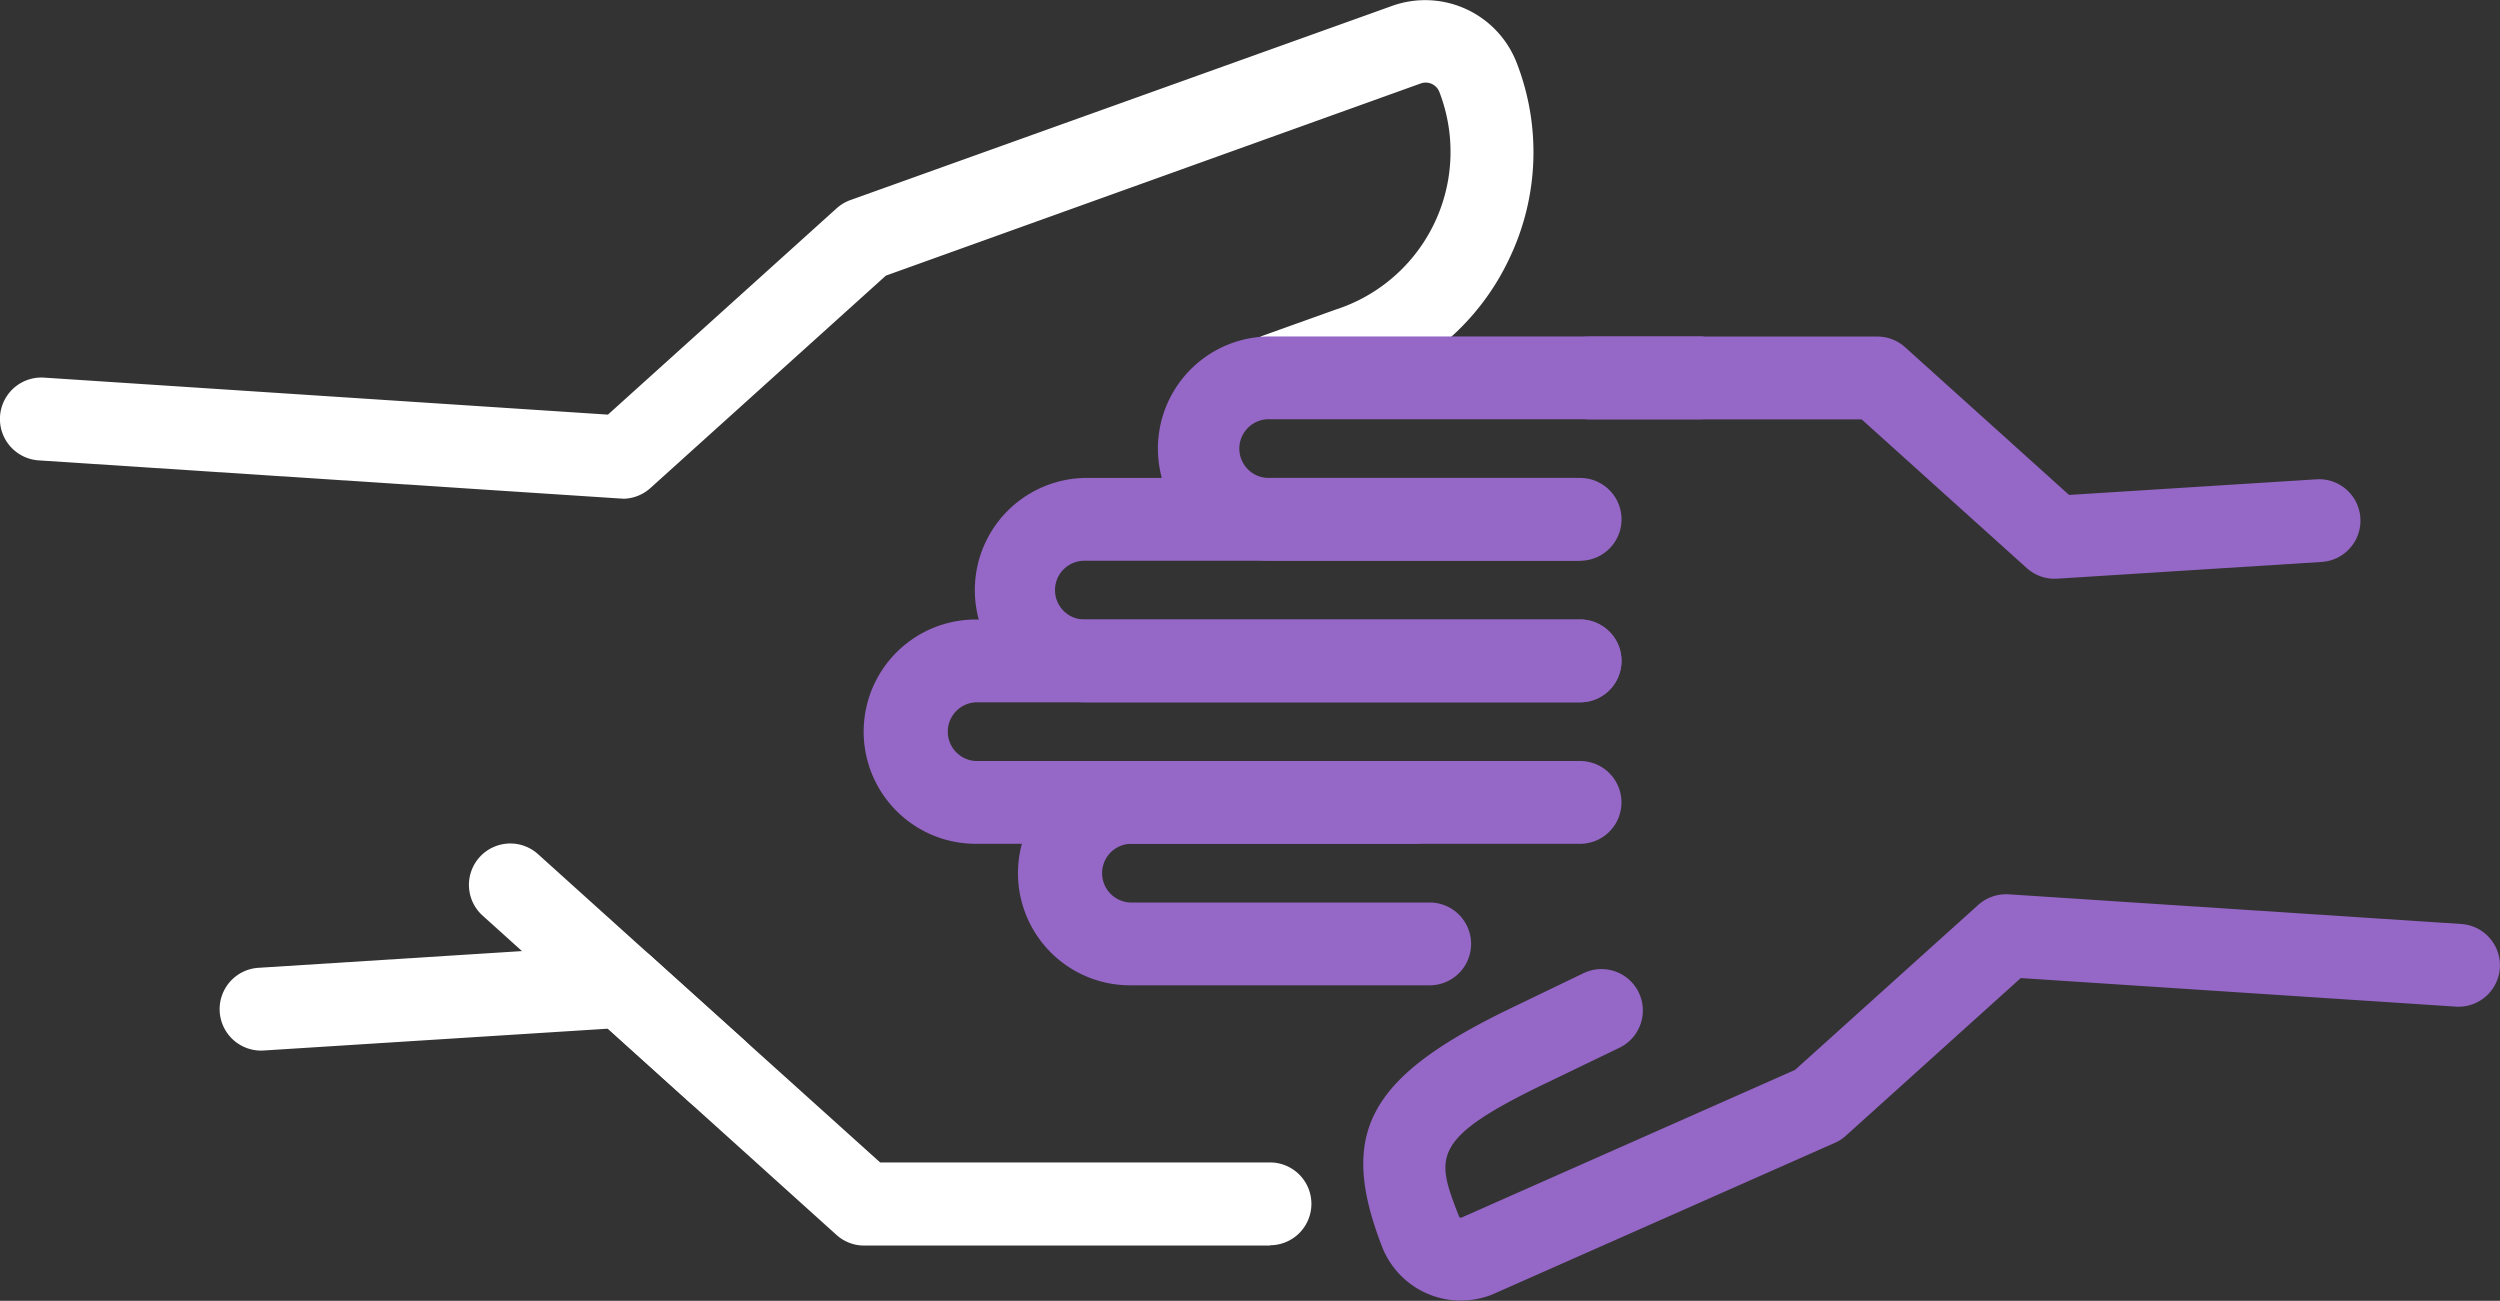
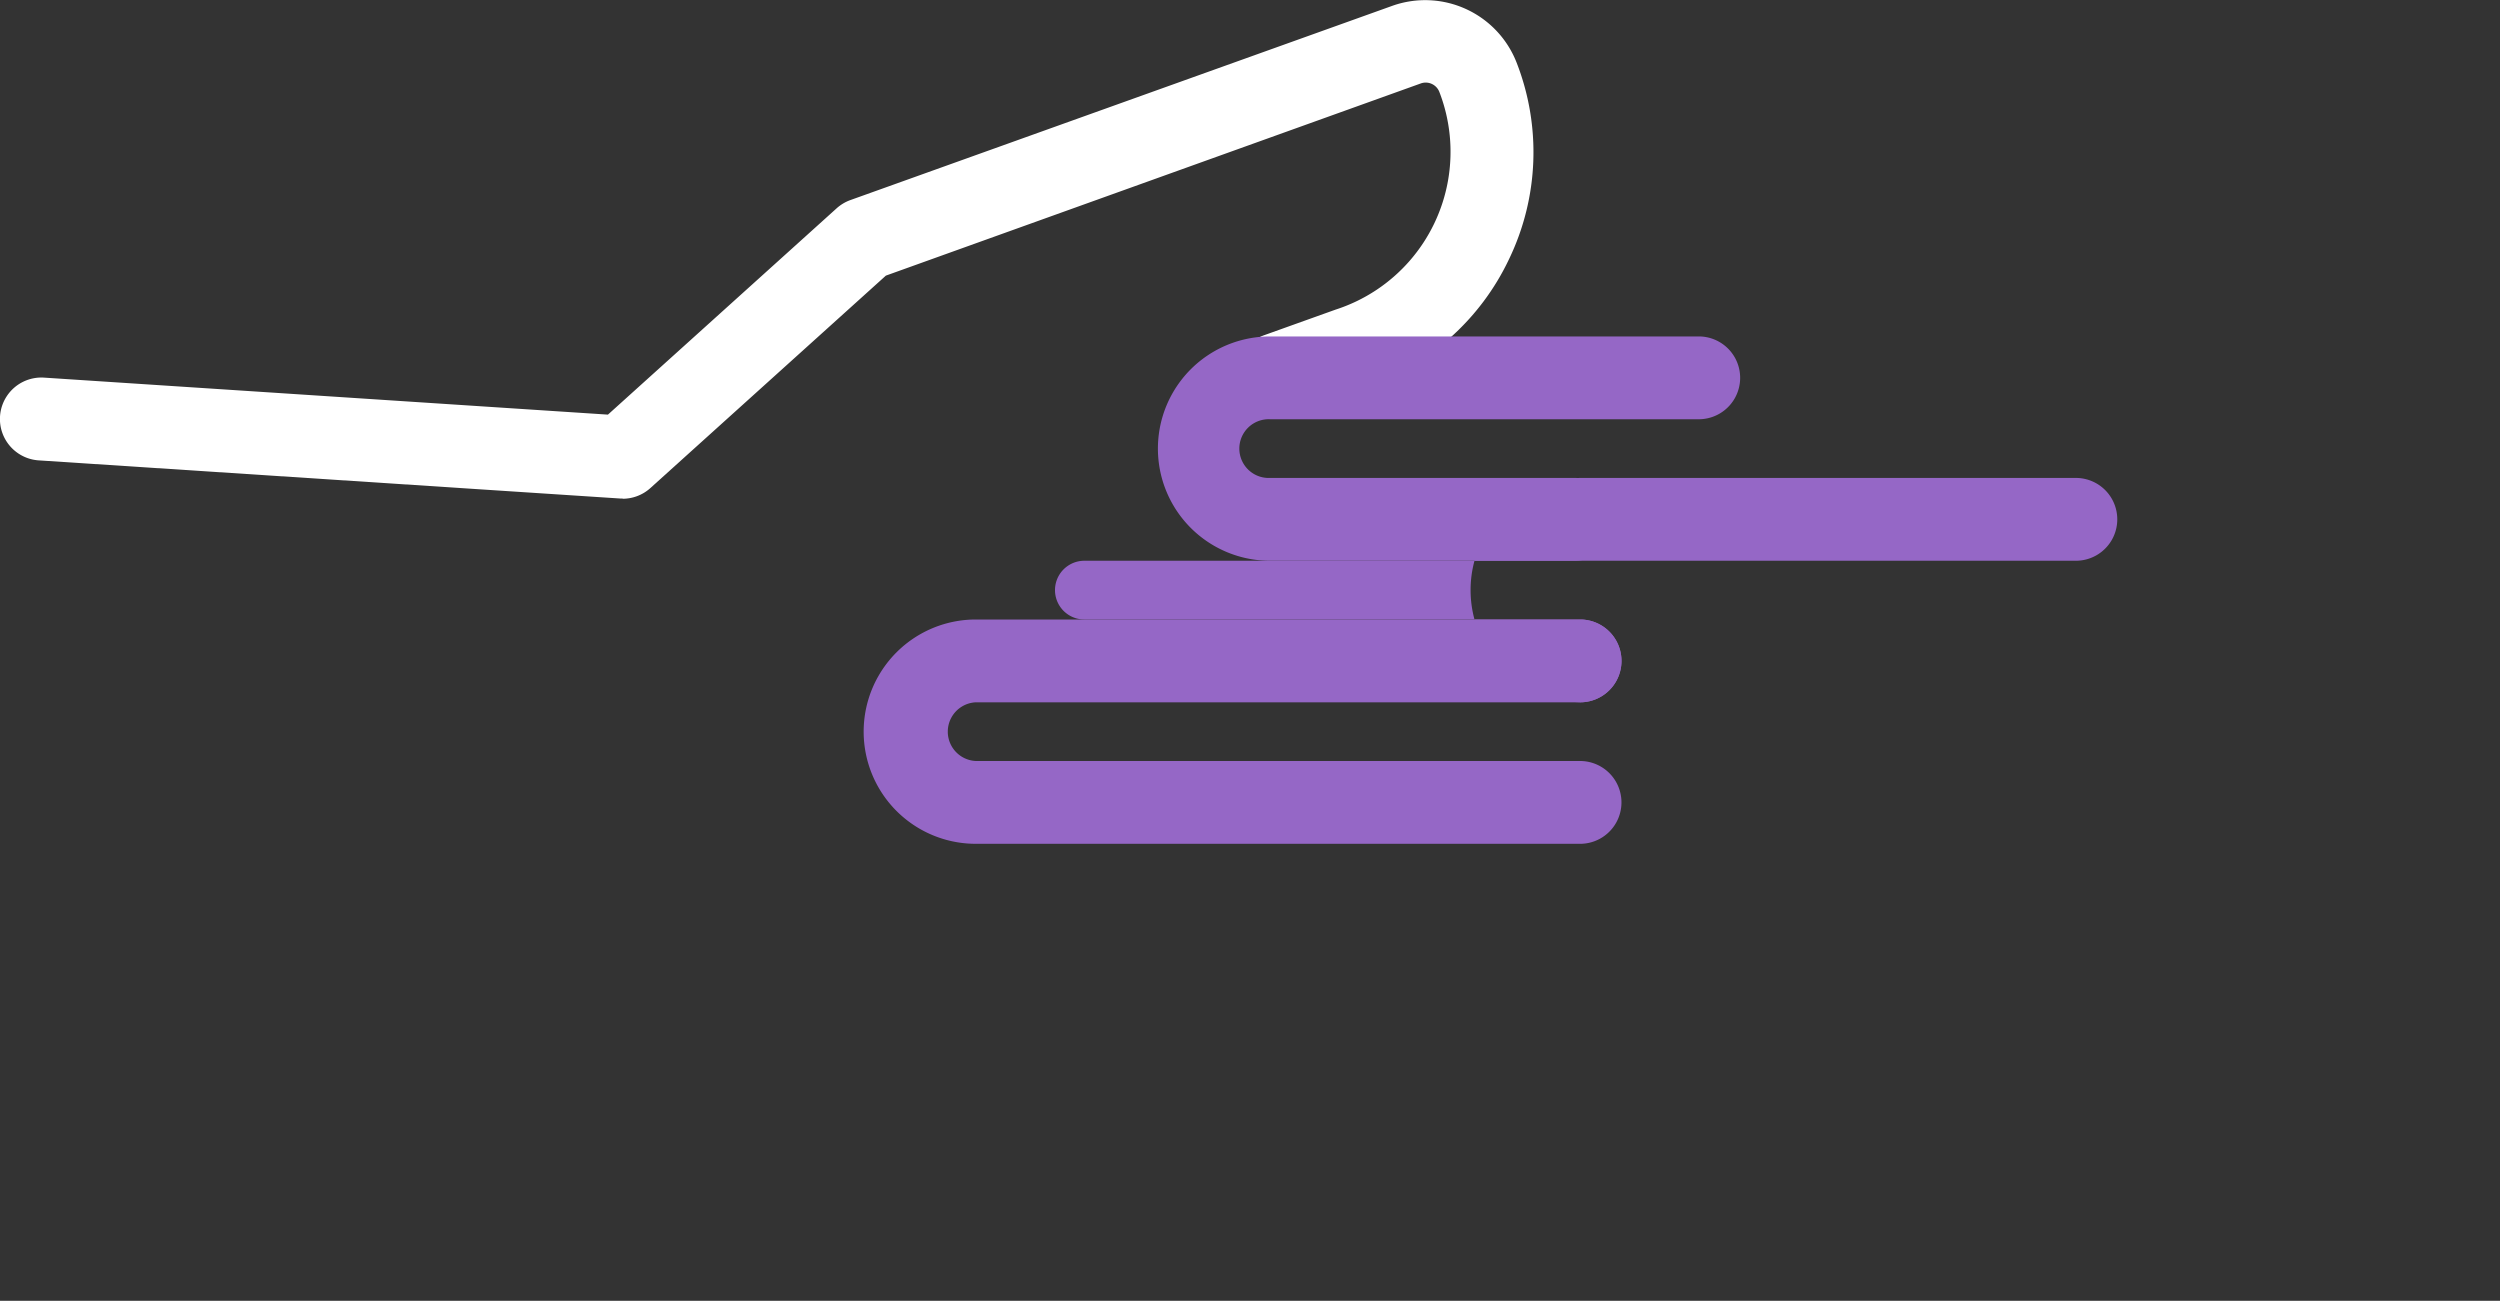
<svg xmlns="http://www.w3.org/2000/svg" id="Group_529" data-name="Group 529" width="40" height="20.813" viewBox="0 0 40 20.813">
  <rect x="0" y="0" width="40" height="20.813" fill="#333333" stroke="none" />
  <defs>
    <clipPath id="clip-path">
      <rect id="Rectangle_230" data-name="Rectangle 230" width="40" height="20.813" fill="none" />
    </clipPath>
  </defs>
  <g id="Group_528" data-name="Group 528" transform="translate(0 0)" clip-path="url(#clip-path)">
    <path id="Path_2251" data-name="Path 2251" d="M9.962,7.976H9.919l-9.3-.61A.662.662,0,0,1,.706,6.042l9.021.592,3.658-3.3a.67.67,0,0,1,.219-.132L22.283.091A1.57,1.57,0,0,1,24.265,1a3.943,3.943,0,0,1-.115,3.135A3.942,3.942,0,0,1,21.8,6.209l-1.123.4a.662.662,0,0,1-.447-1.247l1.139-.408a2.653,2.653,0,0,0,1.661-3.482.234.234,0,0,0-.3-.136L14.174,4.41l-3.769,3.4a.662.662,0,0,1-.443.17" transform="translate(0 0)" fill="#fff" />
-     <path id="Path_2252" data-name="Path 2252" d="M24.764,39.044h0l-6.492,0a.661.661,0,0,1-.443-.17l-3.659-3.3-5.506.349A.662.662,0,0,1,8.58,34.6l5.785-.367a.675.675,0,0,1,.485.169l3.677,3.312,6.238,0a.662.662,0,0,1,0,1.325" transform="translate(-4.445 -19.115)" fill="#fff" />
-     <path id="Path_2253" data-name="Path 2253" d="M20.946,34.861a.658.658,0,0,1-.443-.17l-3.3-2.976a.662.662,0,1,1,.886-.984l3.3,2.976a.662.662,0,0,1-.443,1.154" transform="translate(-9.481 -17.065)" fill="#fff" />
    <path id="Path_2254" data-name="Path 2254" d="M48.622,15.779H43.747a1.794,1.794,0,1,1,0-3.589h6.859a.662.662,0,1,1,0,1.325H43.747a.47.47,0,1,0,0,.939h4.874a.662.662,0,0,1,0,1.325" transform="translate(-23.426 -6.807)" fill="#9567c6" />
-     <path id="Path_2255" data-name="Path 2255" d="M44.952,20.906H37.02a1.795,1.795,0,0,1,0-3.589h7.932a.662.662,0,1,1,0,1.325H37.02a.47.47,0,0,0,0,.94h7.932a.662.662,0,1,1,0,1.325" transform="translate(-19.67 -9.67)" fill="#9567c6" />
+     <path id="Path_2255" data-name="Path 2255" d="M44.952,20.906a1.795,1.795,0,0,1,0-3.589h7.932a.662.662,0,1,1,0,1.325H37.02a.47.47,0,0,0,0,.94h7.932a.662.662,0,1,1,0,1.325" transform="translate(-19.67 -9.67)" fill="#9567c6" />
    <path id="Path_2256" data-name="Path 2256" d="M42.756,26.034H33.087a1.794,1.794,0,0,1,0-3.589h9.668a.662.662,0,0,1,0,1.325H33.087a.47.47,0,0,0,0,.939h9.668a.662.662,0,0,1,0,1.325" transform="translate(-17.474 -12.533)" fill="#9567c6" />
-     <path id="Path_2257" data-name="Path 2257" d="M43.47,31.161H38.677a1.794,1.794,0,0,1,0-3.589h4.552a.662.662,0,1,1,0,1.325H38.677a.47.47,0,0,0,0,.939H43.47a.662.662,0,1,1,0,1.325" transform="translate(-20.595 -15.396)" fill="#9567c6" />
-     <path id="Path_2258" data-name="Path 2258" d="M50.952,38.9a1.352,1.352,0,0,1-1.263-.872C48.984,36.2,49.477,35.31,51.8,34.2l1.116-.538a.662.662,0,1,1,.575,1.193l-1.119.54c-1.928.918-1.817,1.205-1.449,2.156a.034.034,0,0,0,.037.023L56.3,35.21l2.932-2.641a.674.674,0,0,1,.487-.169l7.241.475a.662.662,0,0,1-.087,1.322l-6.961-.457-2.8,2.524a.644.644,0,0,1-.175.113L51.463,38.8l-.045.018a1.383,1.383,0,0,1-.466.082" transform="translate(-27.58 -18.091)" fill="#9567c6" />
-     <path id="Path_2259" data-name="Path 2259" d="M64.2,16.065a.662.662,0,0,1-.443-.17l-2.643-2.38-4.348,0a.662.662,0,0,1,0-1.325h0l4.6,0a.662.662,0,0,1,.443.17l2.624,2.364,3.958-.25a.662.662,0,1,1,.084,1.322l-4.236.268H64.2" transform="translate(-31.328 -6.805)" fill="#9567c6" />
  </g>
</svg>